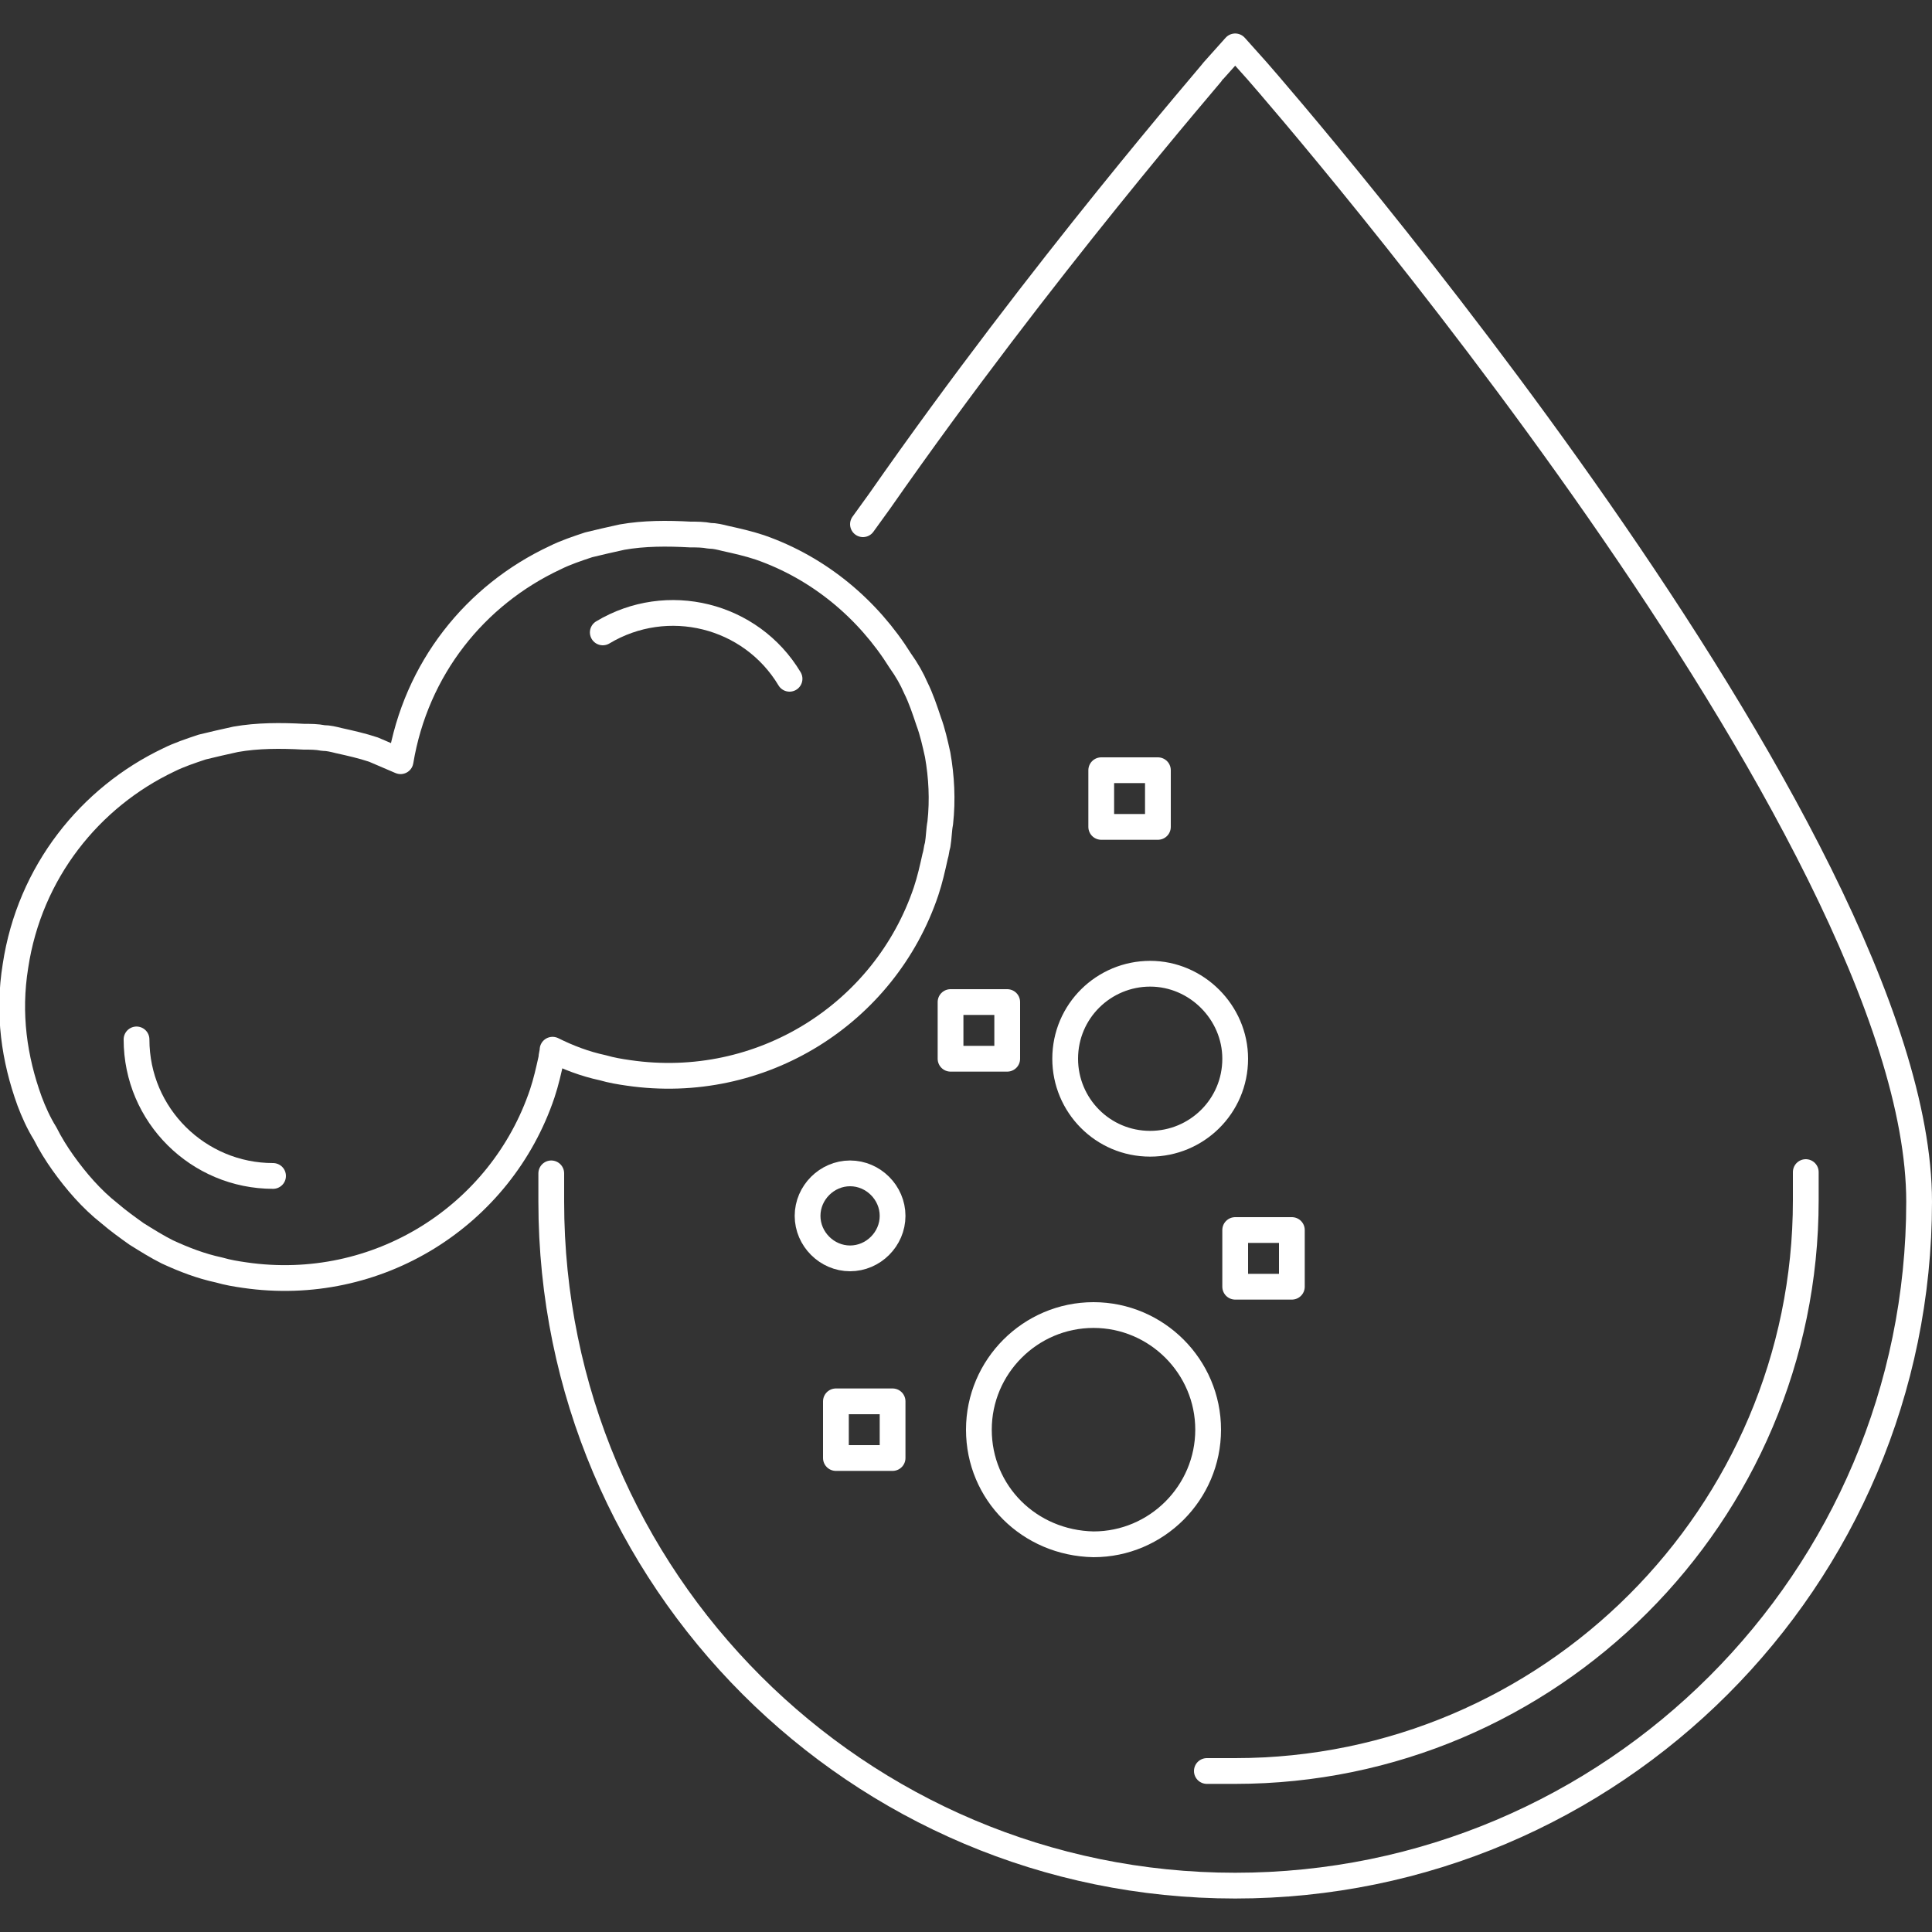
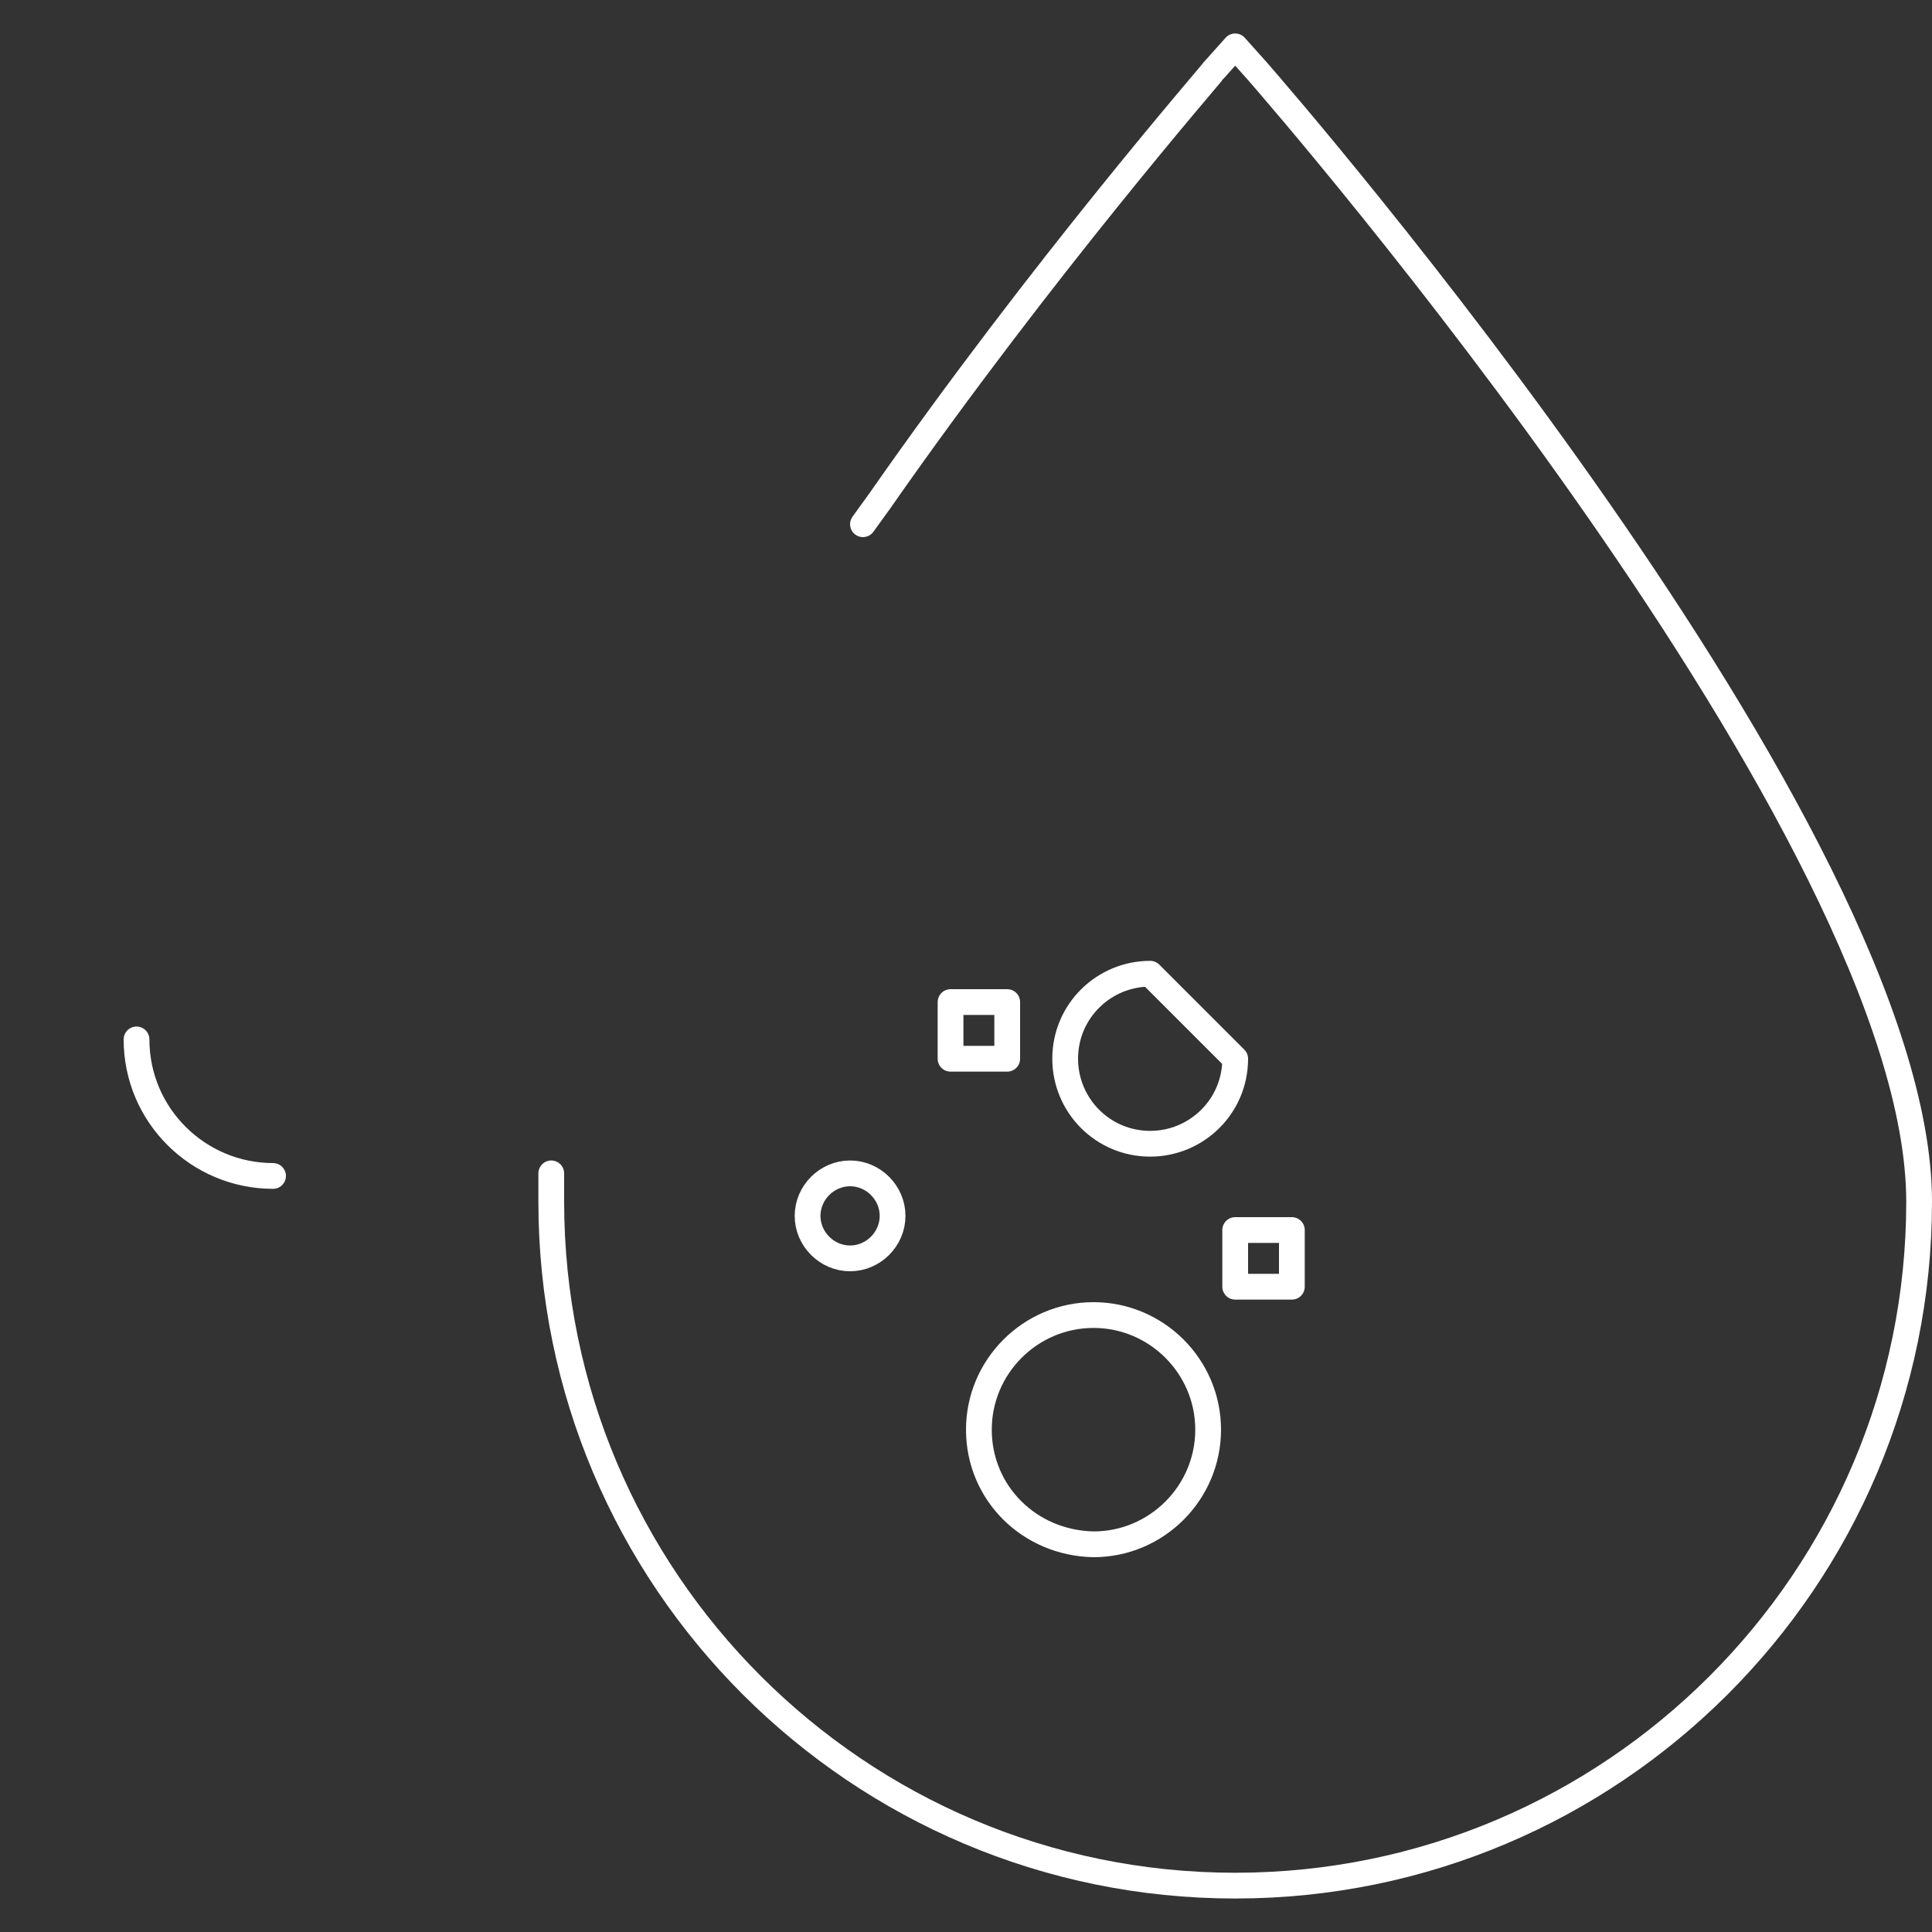
<svg xmlns="http://www.w3.org/2000/svg" version="1.1" x="0px" y="0px" width="150px" height="150px" viewBox="0 0 150 150" style="enable-background:new 0 0 150 150;" xml:space="preserve">
  <rect x="0" y="0" width="150" height="150" fill="#333333" stroke="none" />
  <style type="text/css">
	.Drop_x0020_Shadow{fill:none;}
	.Outer_x0020_Glow_x0020_5_x0020_pt{fill:none;}
	.Blue_x0020_Neon{fill:none;stroke:#8AACDA;stroke-width:7;stroke-linecap:round;stroke-linejoin:round;}
	.Chrome_x0020_Highlight{fill:url(#SVGID_1_);stroke:#FFFFFF;stroke-width:0.363;stroke-miterlimit:1;}
	.Jive_GS{fill:#FFDD00;}
	.Alyssa_GS{fill:#A6D0E4;}
	.st0{display:none;}
	.st1{display:inline;}
	.st2{fill:#8EDD65;}
	.st3{fill:none;stroke:#FFFFFF;stroke-width:2;stroke-linecap:round;stroke-linejoin:round;stroke-miterlimit:22.926;}
</style>
  <linearGradient id="SVGID_1_" gradientUnits="userSpaceOnUse" x1="-1138" y1="-53" x2="-1138" y2="-54">
    <stop offset="0" style="stop-color:#656565" />
    <stop offset="0.618" style="stop-color:#1B1B1B" />
    <stop offset="0.629" style="stop-color:#545454" />
    <stop offset="0.983" style="stop-color:#3E3E3E" />
  </linearGradient>
  <g id="Layer_2" class="st0">
    <g class="st1">
      <rect x="-1480" y="-271" class="st2" width="2532" height="1025" />
    </g>
  </g>
  <g id="Layer_1">
    <g>
      <path class="st3" d="M67,40.7l1.3-1.8C81,20.7,94.1,5.7,94.2,5.5l1.7-1.9l1.7,1.9C99.7,7.9,149,64.7,149,93.3    c0,29.3-23.8,53.1-53.1,53.1c-29.3,0-53.1-23.8-53.1-53.1v-2.2" />
-       <path class="st3" d="M93.7,137.5h2.2c24.4,0,44.3-19.9,44.3-44.3v-2.2" />
      <g>
        <path class="st3" d="M76,111c0-4.9,4-8.9,8.9-8.9c4.9,0,8.9,4,8.9,8.9c0,4.9-4,8.9-8.9,8.9C79.9,119.8,76,115.9,76,111z" />
      </g>
      <g>
        <path class="st3" d="M69.3,94.4c0-1.8-1.5-3.3-3.3-3.3c-1.8,0-3.3,1.5-3.3,3.3c0,1.8,1.5,3.3,3.3,3.3     C67.8,97.7,69.3,96.2,69.3,94.4z" />
      </g>
      <g>
-         <path class="st3" d="M95.9,82.2c0,3.7-3,6.6-6.6,6.6c-3.7,0-6.6-3-6.6-6.6c0-3.7,3-6.6,6.6-6.6C92.9,75.6,95.9,78.6,95.9,82.2z" />
+         <path class="st3" d="M95.9,82.2c0,3.7-3,6.6-6.6,6.6c-3.7,0-6.6-3-6.6-6.6c0-3.7,3-6.6,6.6-6.6z" />
      </g>
      <g>
        <path class="st3" d="M21.2,91.3c-5.8,0-10.6-4.7-10.6-10.6" />
      </g>
      <g>
-         <path class="st3" d="M46.8,49.1c5-3,11.5-1.4,14.5,3.6" />
-       </g>
-       <path class="st3" d="M72.8,58.6c-0.2-0.9-0.4-1.8-0.7-2.6c-0.3-0.9-0.6-1.8-1-2.6c-0.3-0.7-0.7-1.4-1.2-2.1    c-2.5-4-6.3-7.2-10.9-8.8c-0.9-0.3-1.8-0.5-2.7-0.7c-0.4-0.1-0.8-0.2-1.2-0.2c-0.5-0.1-1-0.1-1.5-0.1c-1.8-0.1-3.6-0.1-5.3,0.2    c-0.9,0.2-1.8,0.4-2.6,0.6c-0.9,0.3-1.8,0.6-2.6,1c-6.2,2.9-10.8,8.6-12,15.8c-0.7-0.3-1.4-0.6-2.1-0.9c-0.9-0.3-1.8-0.5-2.7-0.7    c-0.4-0.1-0.8-0.2-1.2-0.2c-0.5-0.1-1-0.1-1.5-0.1c-1.8-0.1-3.6-0.1-5.3,0.2c-0.9,0.2-1.8,0.4-2.6,0.6c-0.9,0.3-1.8,0.6-2.6,1    C7,61.9,2.3,67.7,1.2,75c-0.6,3.7-0.1,7.2,1.1,10.5C2.6,86.3,3,87.2,3.5,88c0.4,0.8,0.9,1.6,1.4,2.3c1,1.4,2.2,2.8,3.6,3.9    c0.7,0.6,1.4,1.1,2.1,1.6c0.8,0.5,1.6,1,2.4,1.4c1.3,0.6,2.6,1.1,4,1.4c0.7,0.2,1.3,0.3,2,0.4c10.3,1.5,19.9-4.6,23.1-14.1    c0.3-0.9,0.5-1.8,0.7-2.7c0-0.2,0.1-0.5,0.1-0.7c1.2,0.6,2.5,1.1,3.9,1.4c0.7,0.2,1.3,0.3,2,0.4c10.3,1.5,19.9-4.6,23.1-14.1    c0.3-0.9,0.5-1.8,0.7-2.7c0.1-0.3,0.1-0.6,0.2-0.9c0.1-0.6,0.1-1.2,0.2-1.7C73.2,62.1,73.1,60.3,72.8,58.6z" />
+         </g>
      <path class="st3" d="M100.3,99.9v-4.4h-4.4v4.4C100.3,99.9,95.9,99.9,100.3,99.9z" />
-       <path class="st3" d="M64.9,113.2c4.4,0,0,0,4.4,0v-4.4h-4.4V113.2z" />
      <path class="st3" d="M73.8,77.8v4.4c4.4,0,0,0,4.4,0v-4.4H73.8z" />
-       <rect x="85.5" y="59.8" class="st3" width="4.4" height="4.4" />
    </g>
  </g>
</svg>